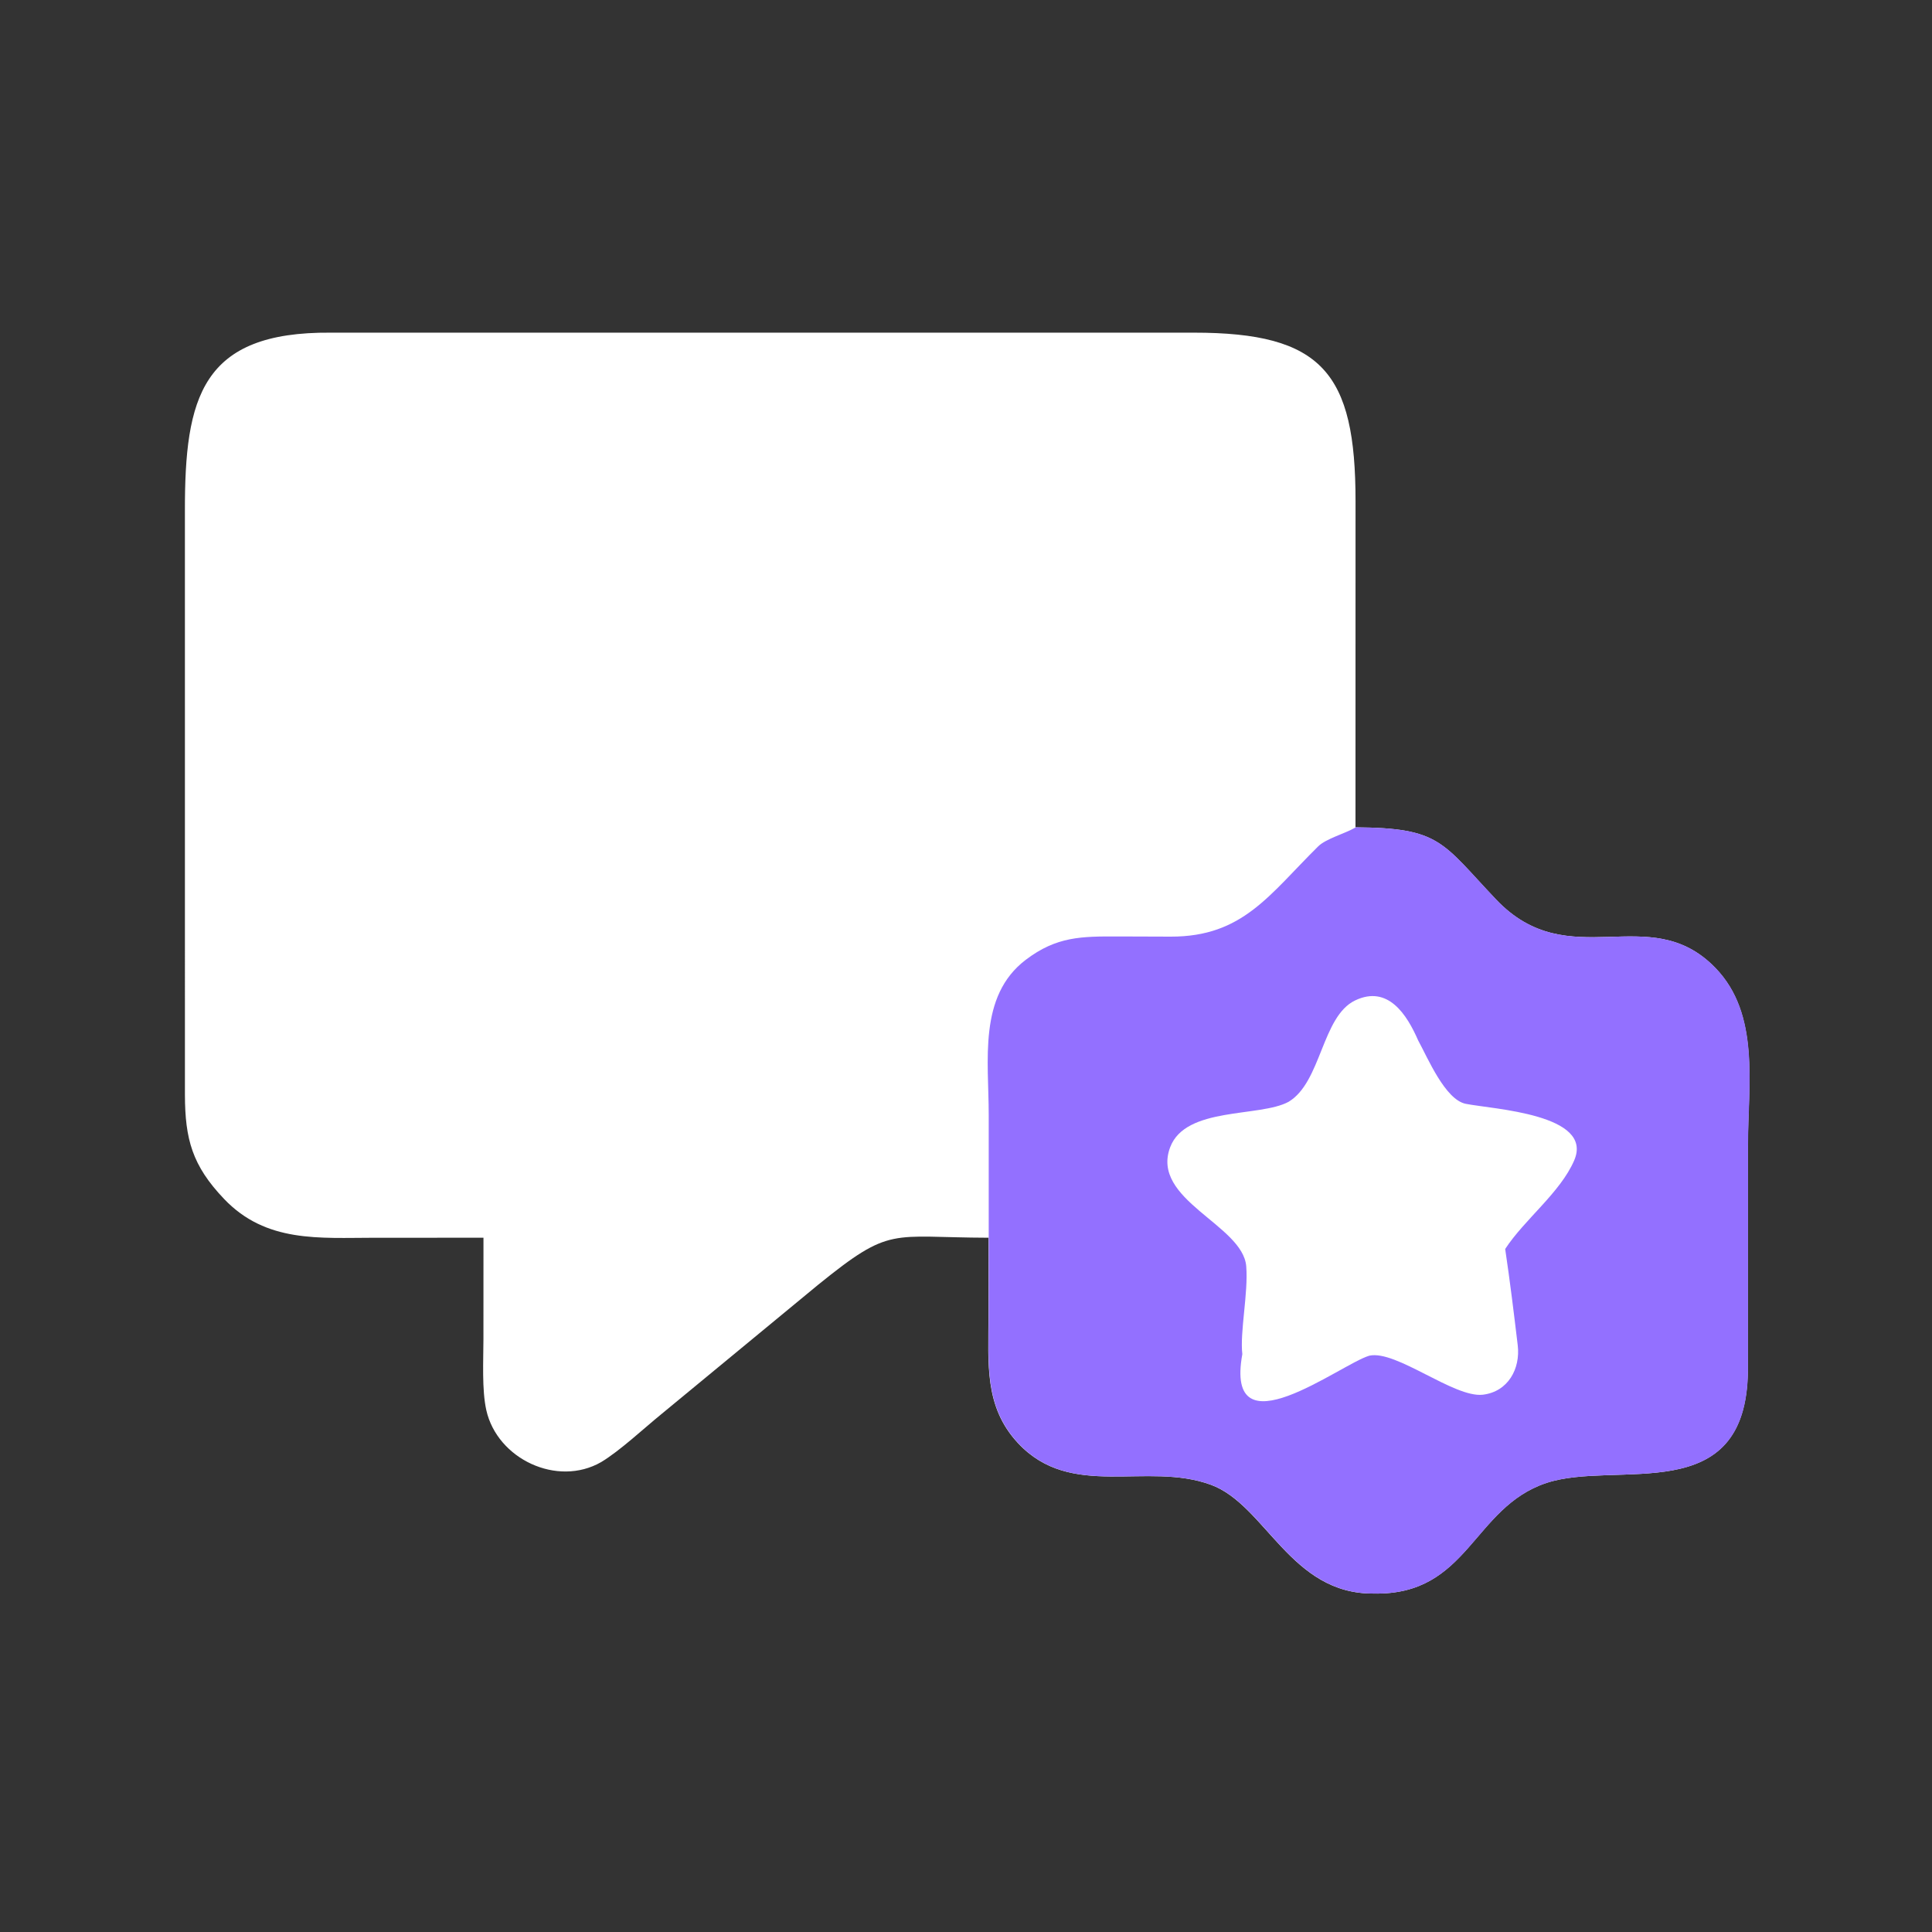
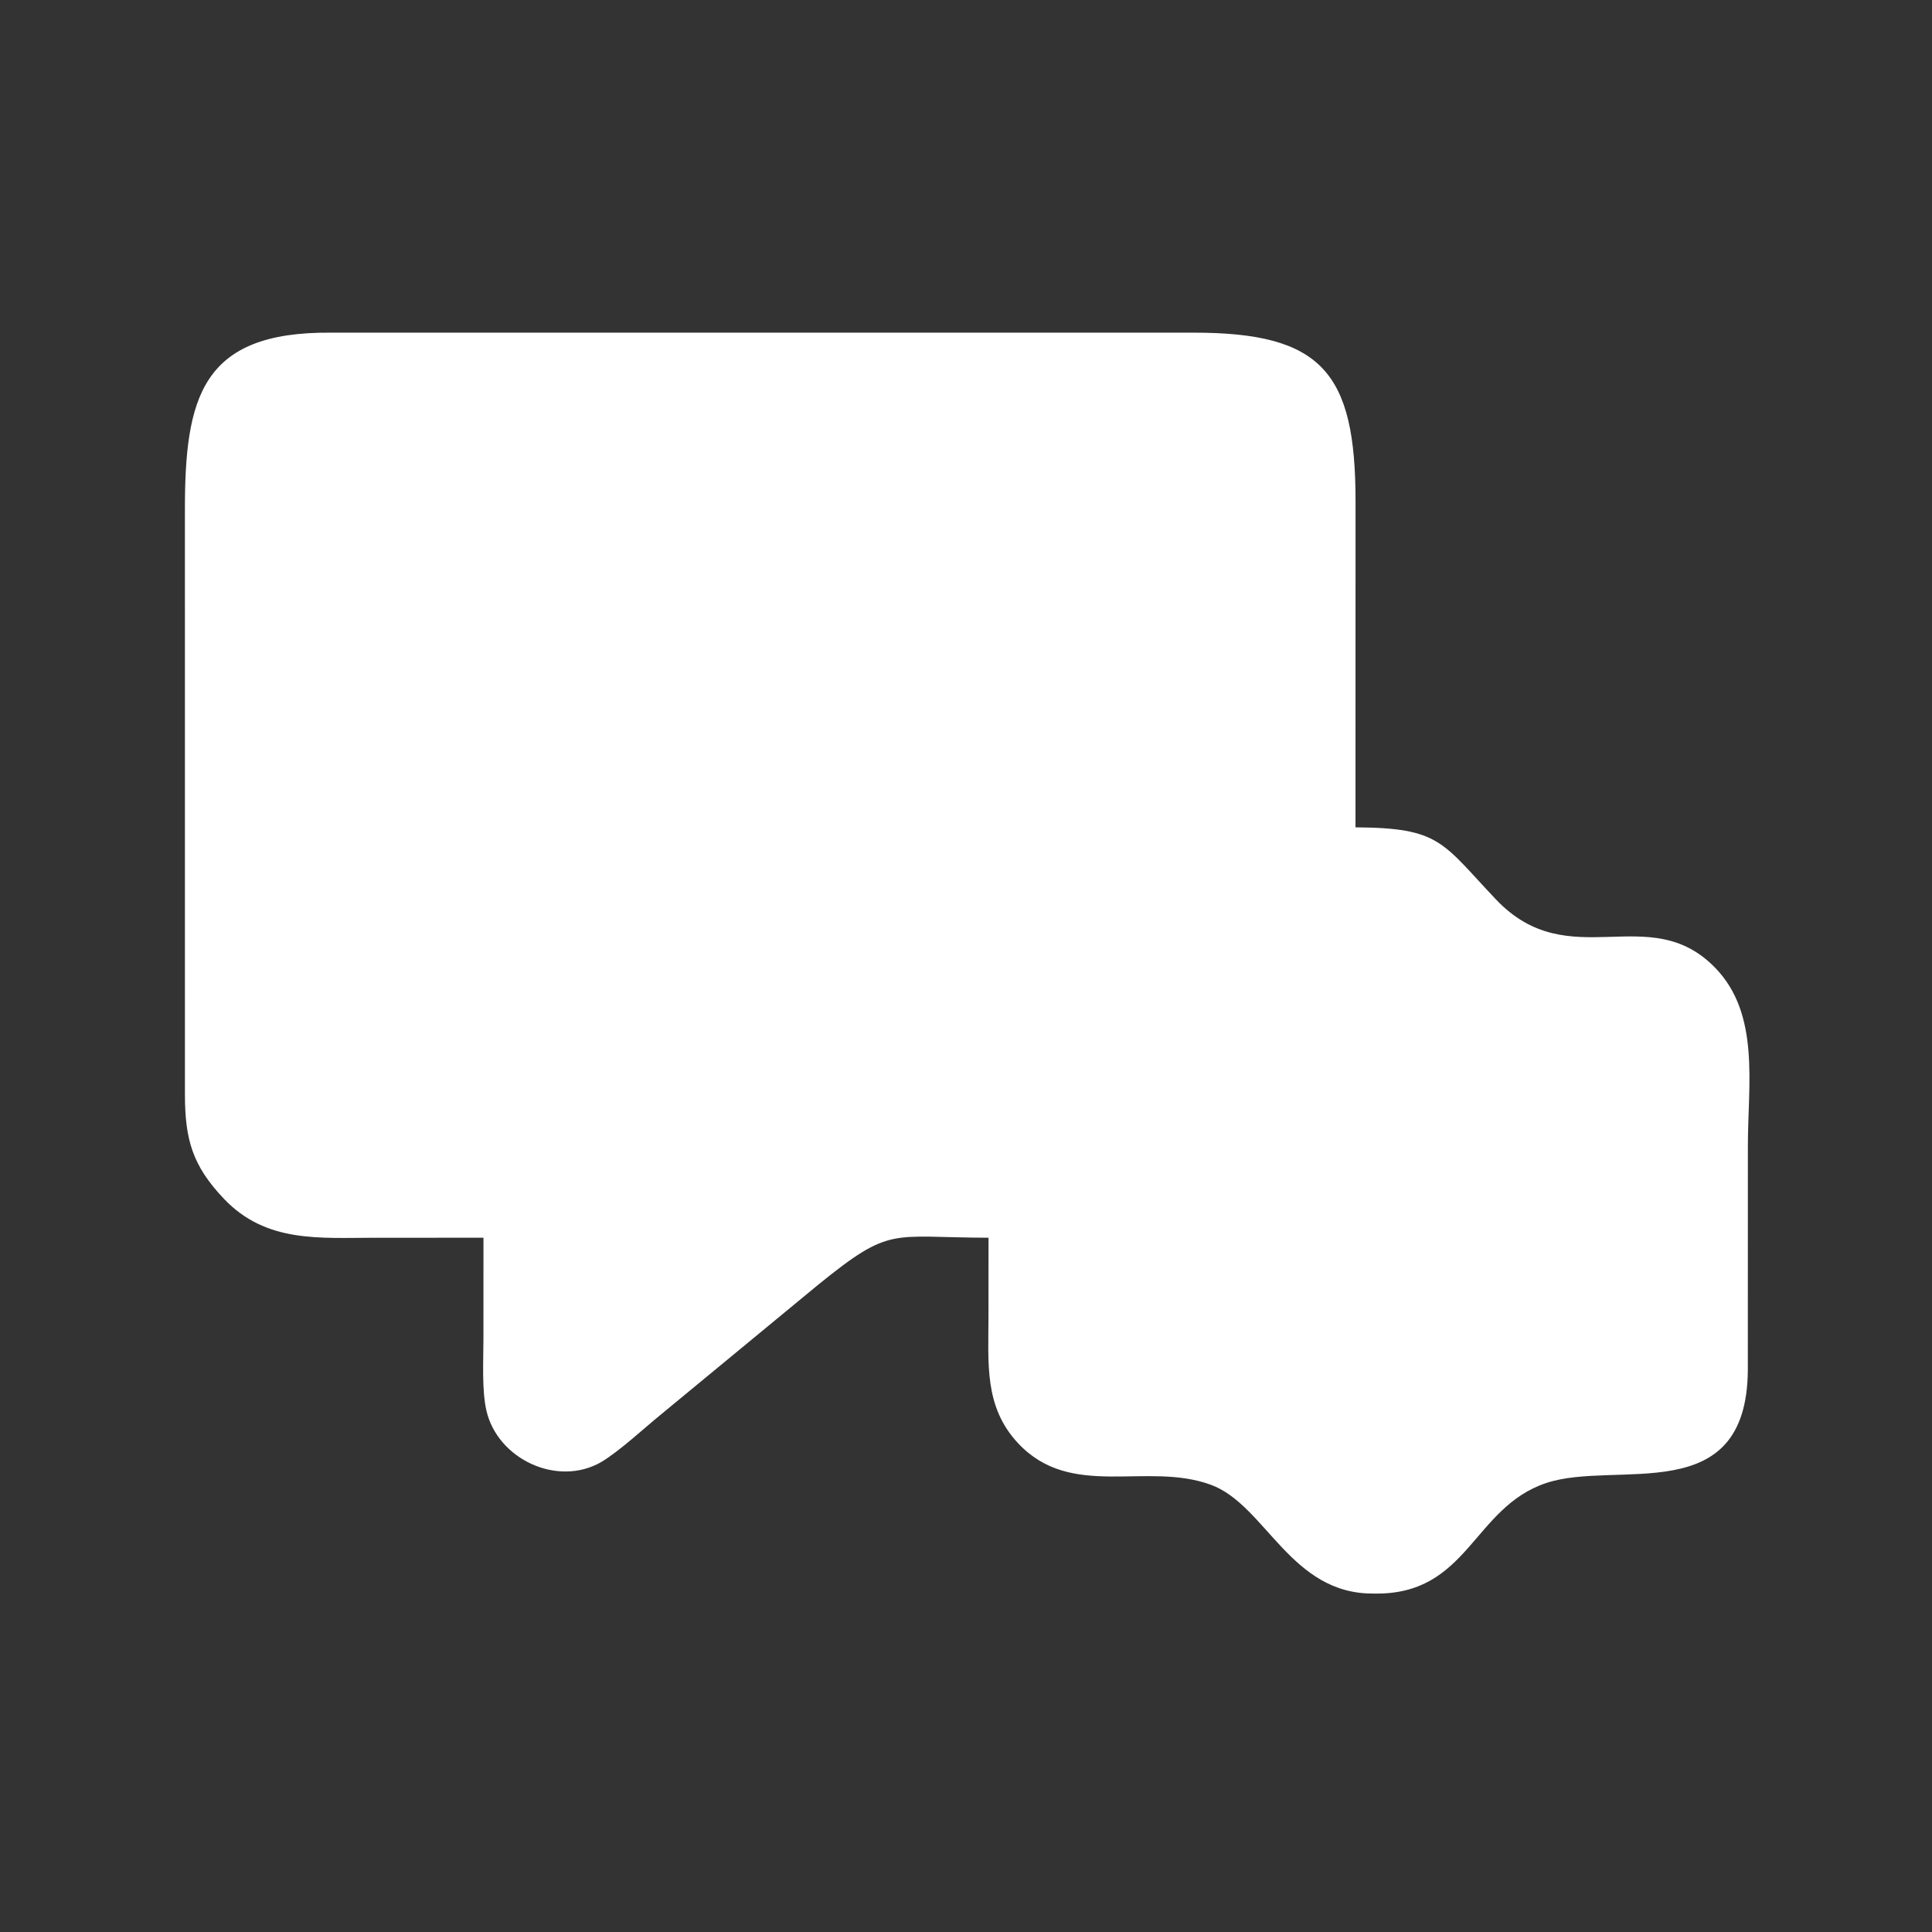
<svg xmlns="http://www.w3.org/2000/svg" width="120" height="120" viewBox="0 0 120 120" fill="none">
  <rect x="0" y="0" width="120" height="120" fill="#333333" stroke="none" />
  <path d="M30.029 76.878L23.285 76.879C19.837 76.881 16.529 77.21 13.916 74.467C11.935 72.388 11.495 70.755 11.486 68.008L11.485 31.747C11.474 24.694 12.501 20.595 20.549 20.662L74.144 20.662C82.119 20.66 84.197 23.142 84.195 31.133L84.192 51.388C89.471 51.42 89.549 52.316 92.914 55.863C97.466 60.661 102.415 55.862 106.54 60.118C109.34 63.006 108.562 67.366 108.564 71.172L108.561 85.119C108.481 93.791 100.407 90.656 96.038 92.113C91.46 93.64 91.207 99.093 85.337 98.978C80.151 99.041 78.617 93.475 75.213 92.224C71.21 90.752 66.534 93.184 63.226 89.632C61.112 87.362 61.396 84.679 61.396 81.734L61.399 76.878C55.265 76.863 55.36 76.124 50.818 79.798L41.083 87.831C39.991 88.719 38.506 90.111 37.346 90.809C34.616 92.385 30.884 90.62 30.205 87.585C29.923 86.323 30.026 84.482 30.027 83.176L30.029 76.878Z" fill="white" />
-   <path d="M84.204 51.387C89.483 51.419 89.56 52.315 92.925 55.862C97.478 60.66 102.427 55.861 106.552 60.117C109.352 63.005 108.574 67.365 108.575 71.171L108.572 85.118C108.492 93.79 100.419 90.655 96.049 92.112C91.471 93.639 91.218 99.092 85.349 98.977C80.162 99.04 78.628 93.474 75.224 92.223C71.221 90.751 66.545 93.183 63.238 89.631C61.124 87.361 61.407 84.678 61.407 81.733L61.411 76.877L61.411 69.261C61.413 65.887 60.743 61.868 63.715 59.613C65.631 58.159 67.171 58.159 69.446 58.165L72.719 58.176C77.192 58.182 78.828 55.58 81.879 52.565C82.348 52.102 83.549 51.764 84.118 51.437L84.204 51.387Z" fill="#9370FF" />
-   <path d="M77.163 84.109C77.004 82.729 77.54 80.307 77.406 78.651C77.198 76.07 71.442 74.528 72.683 71.253C73.644 68.716 78.246 69.41 80.036 68.435C82.079 67.212 82.097 63.13 84.171 62.138C86.216 61.161 87.392 63.035 88.082 64.617C88.677 65.701 89.759 68.306 91.044 68.561C92.724 68.894 99.026 69.199 97.773 72.082C96.903 74.085 94.693 75.735 93.49 77.576C93.786 79.563 94.031 81.564 94.269 83.559C94.442 85.013 93.673 86.439 92.102 86.628C90.311 86.833 86.718 83.835 85.052 84.204C83.265 84.722 76.03 90.359 77.163 84.109Z" fill="white" />
</svg>